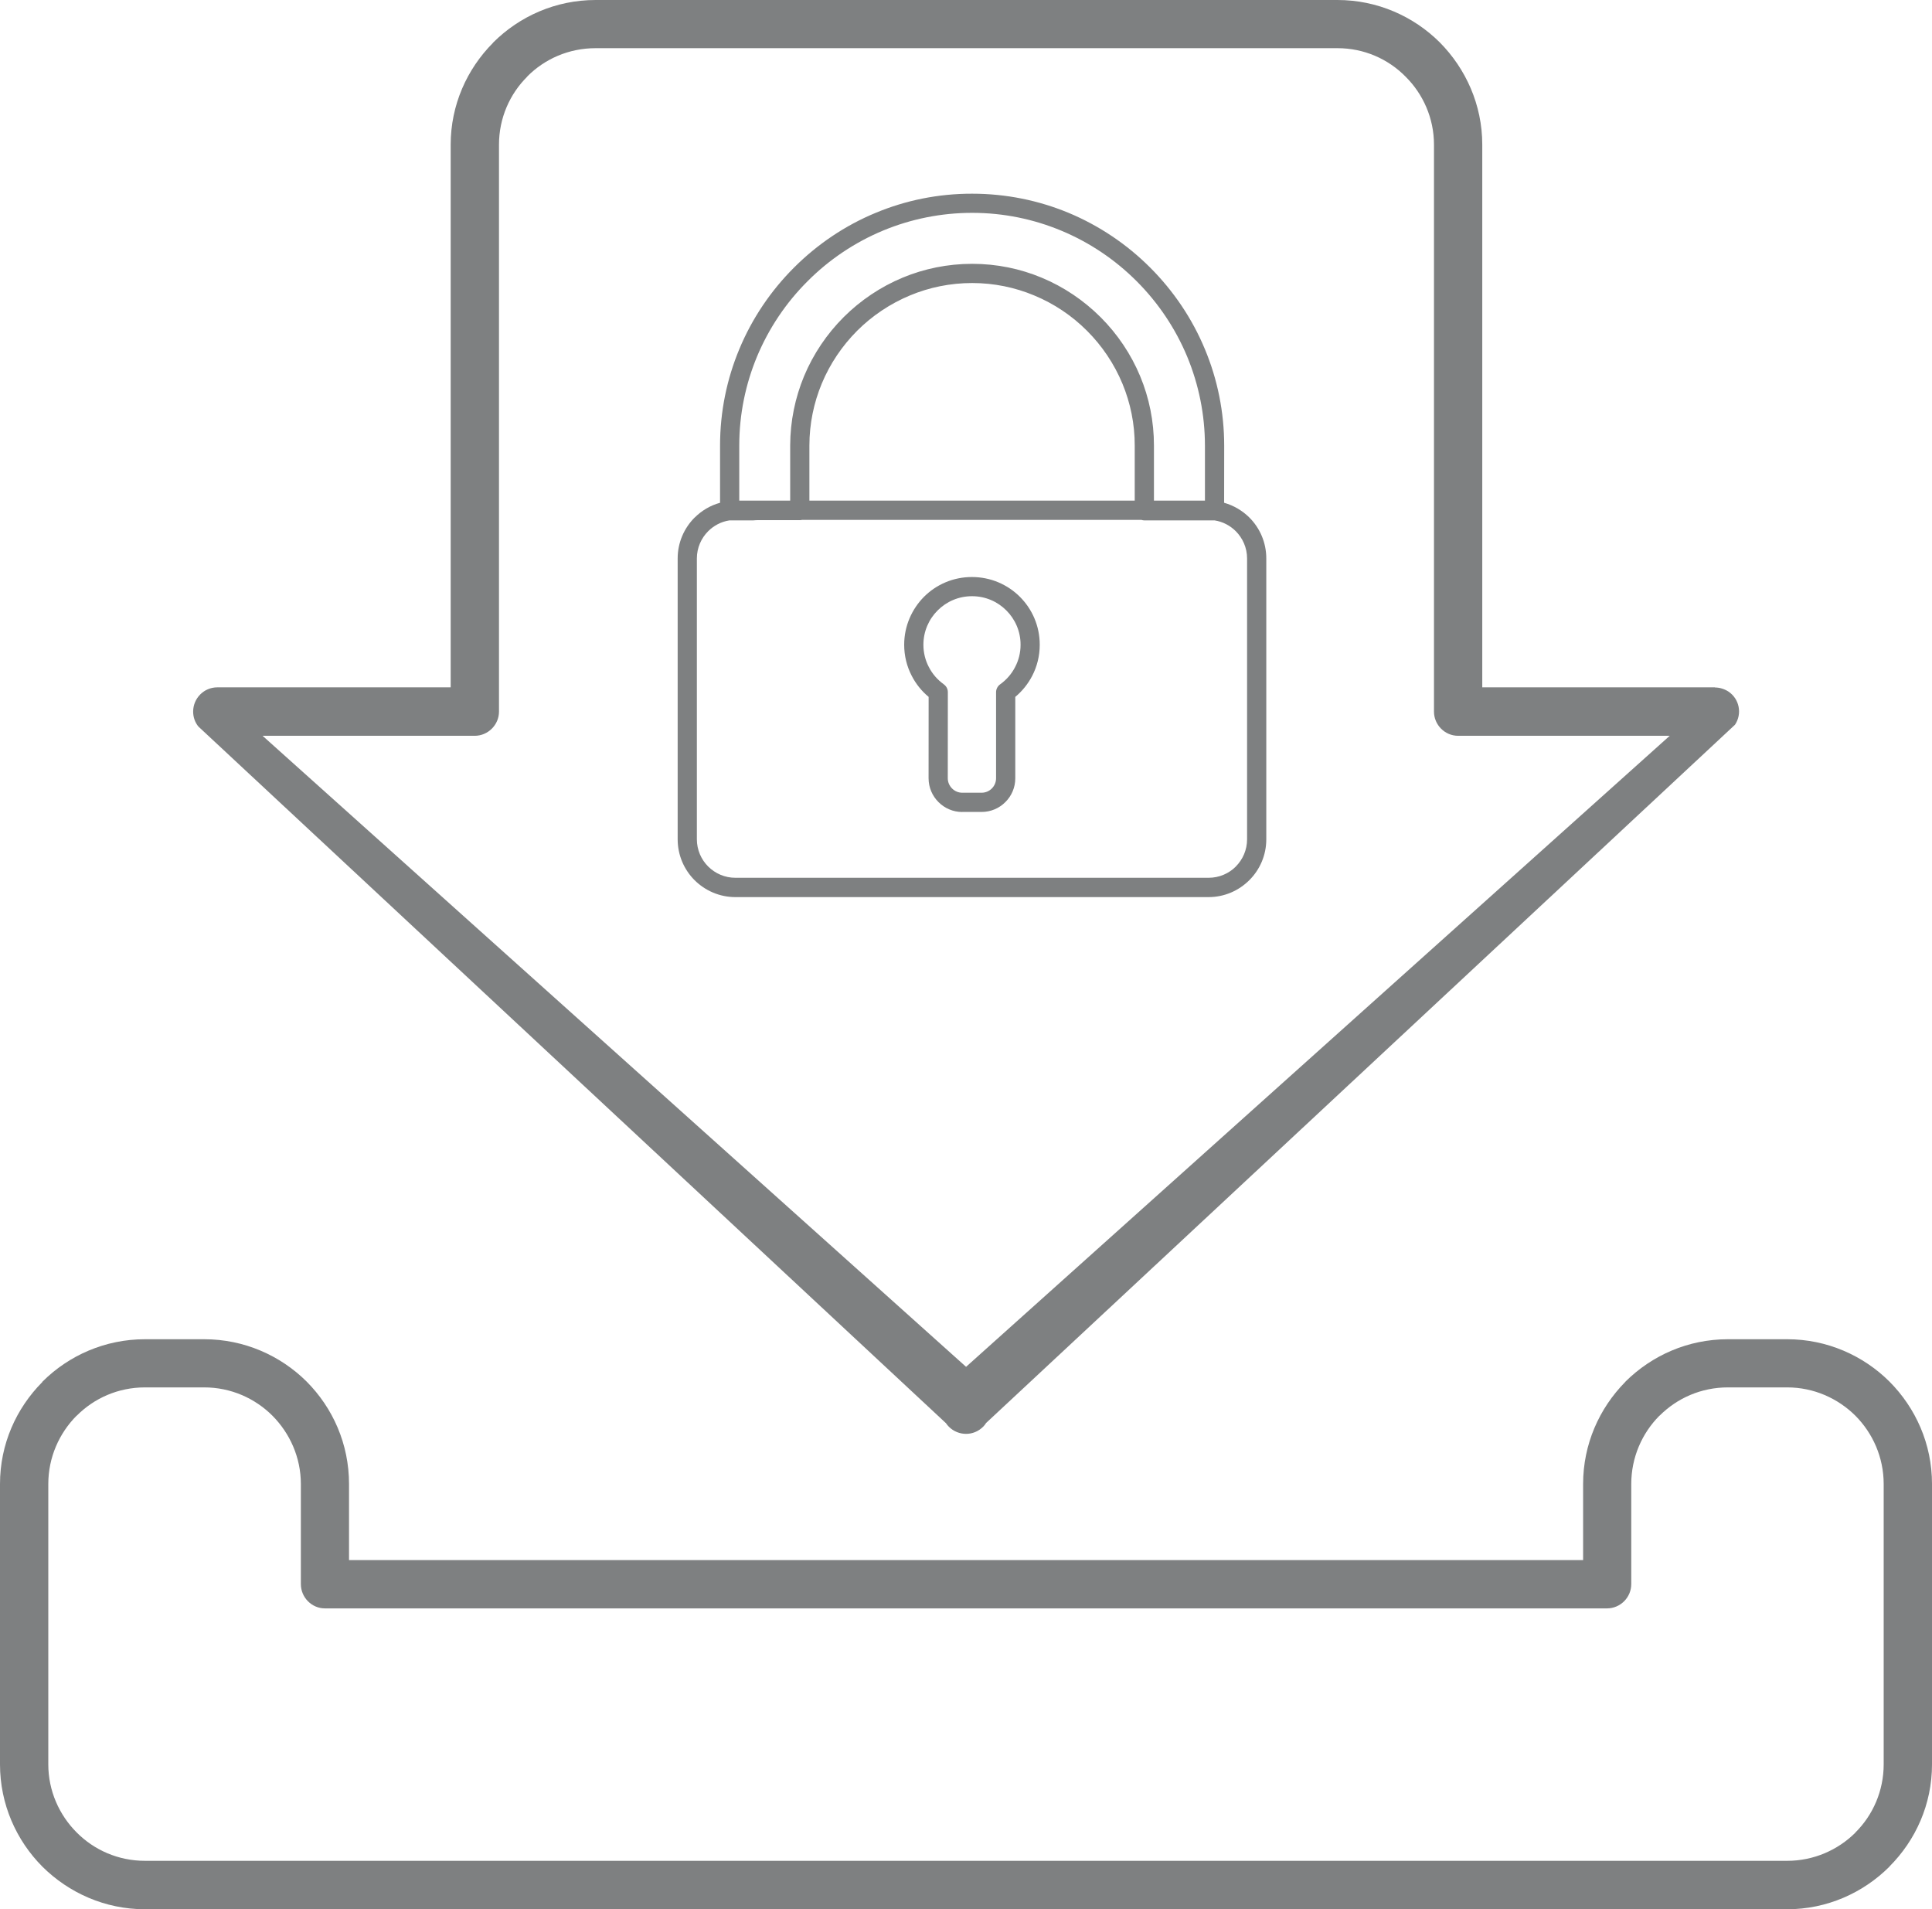
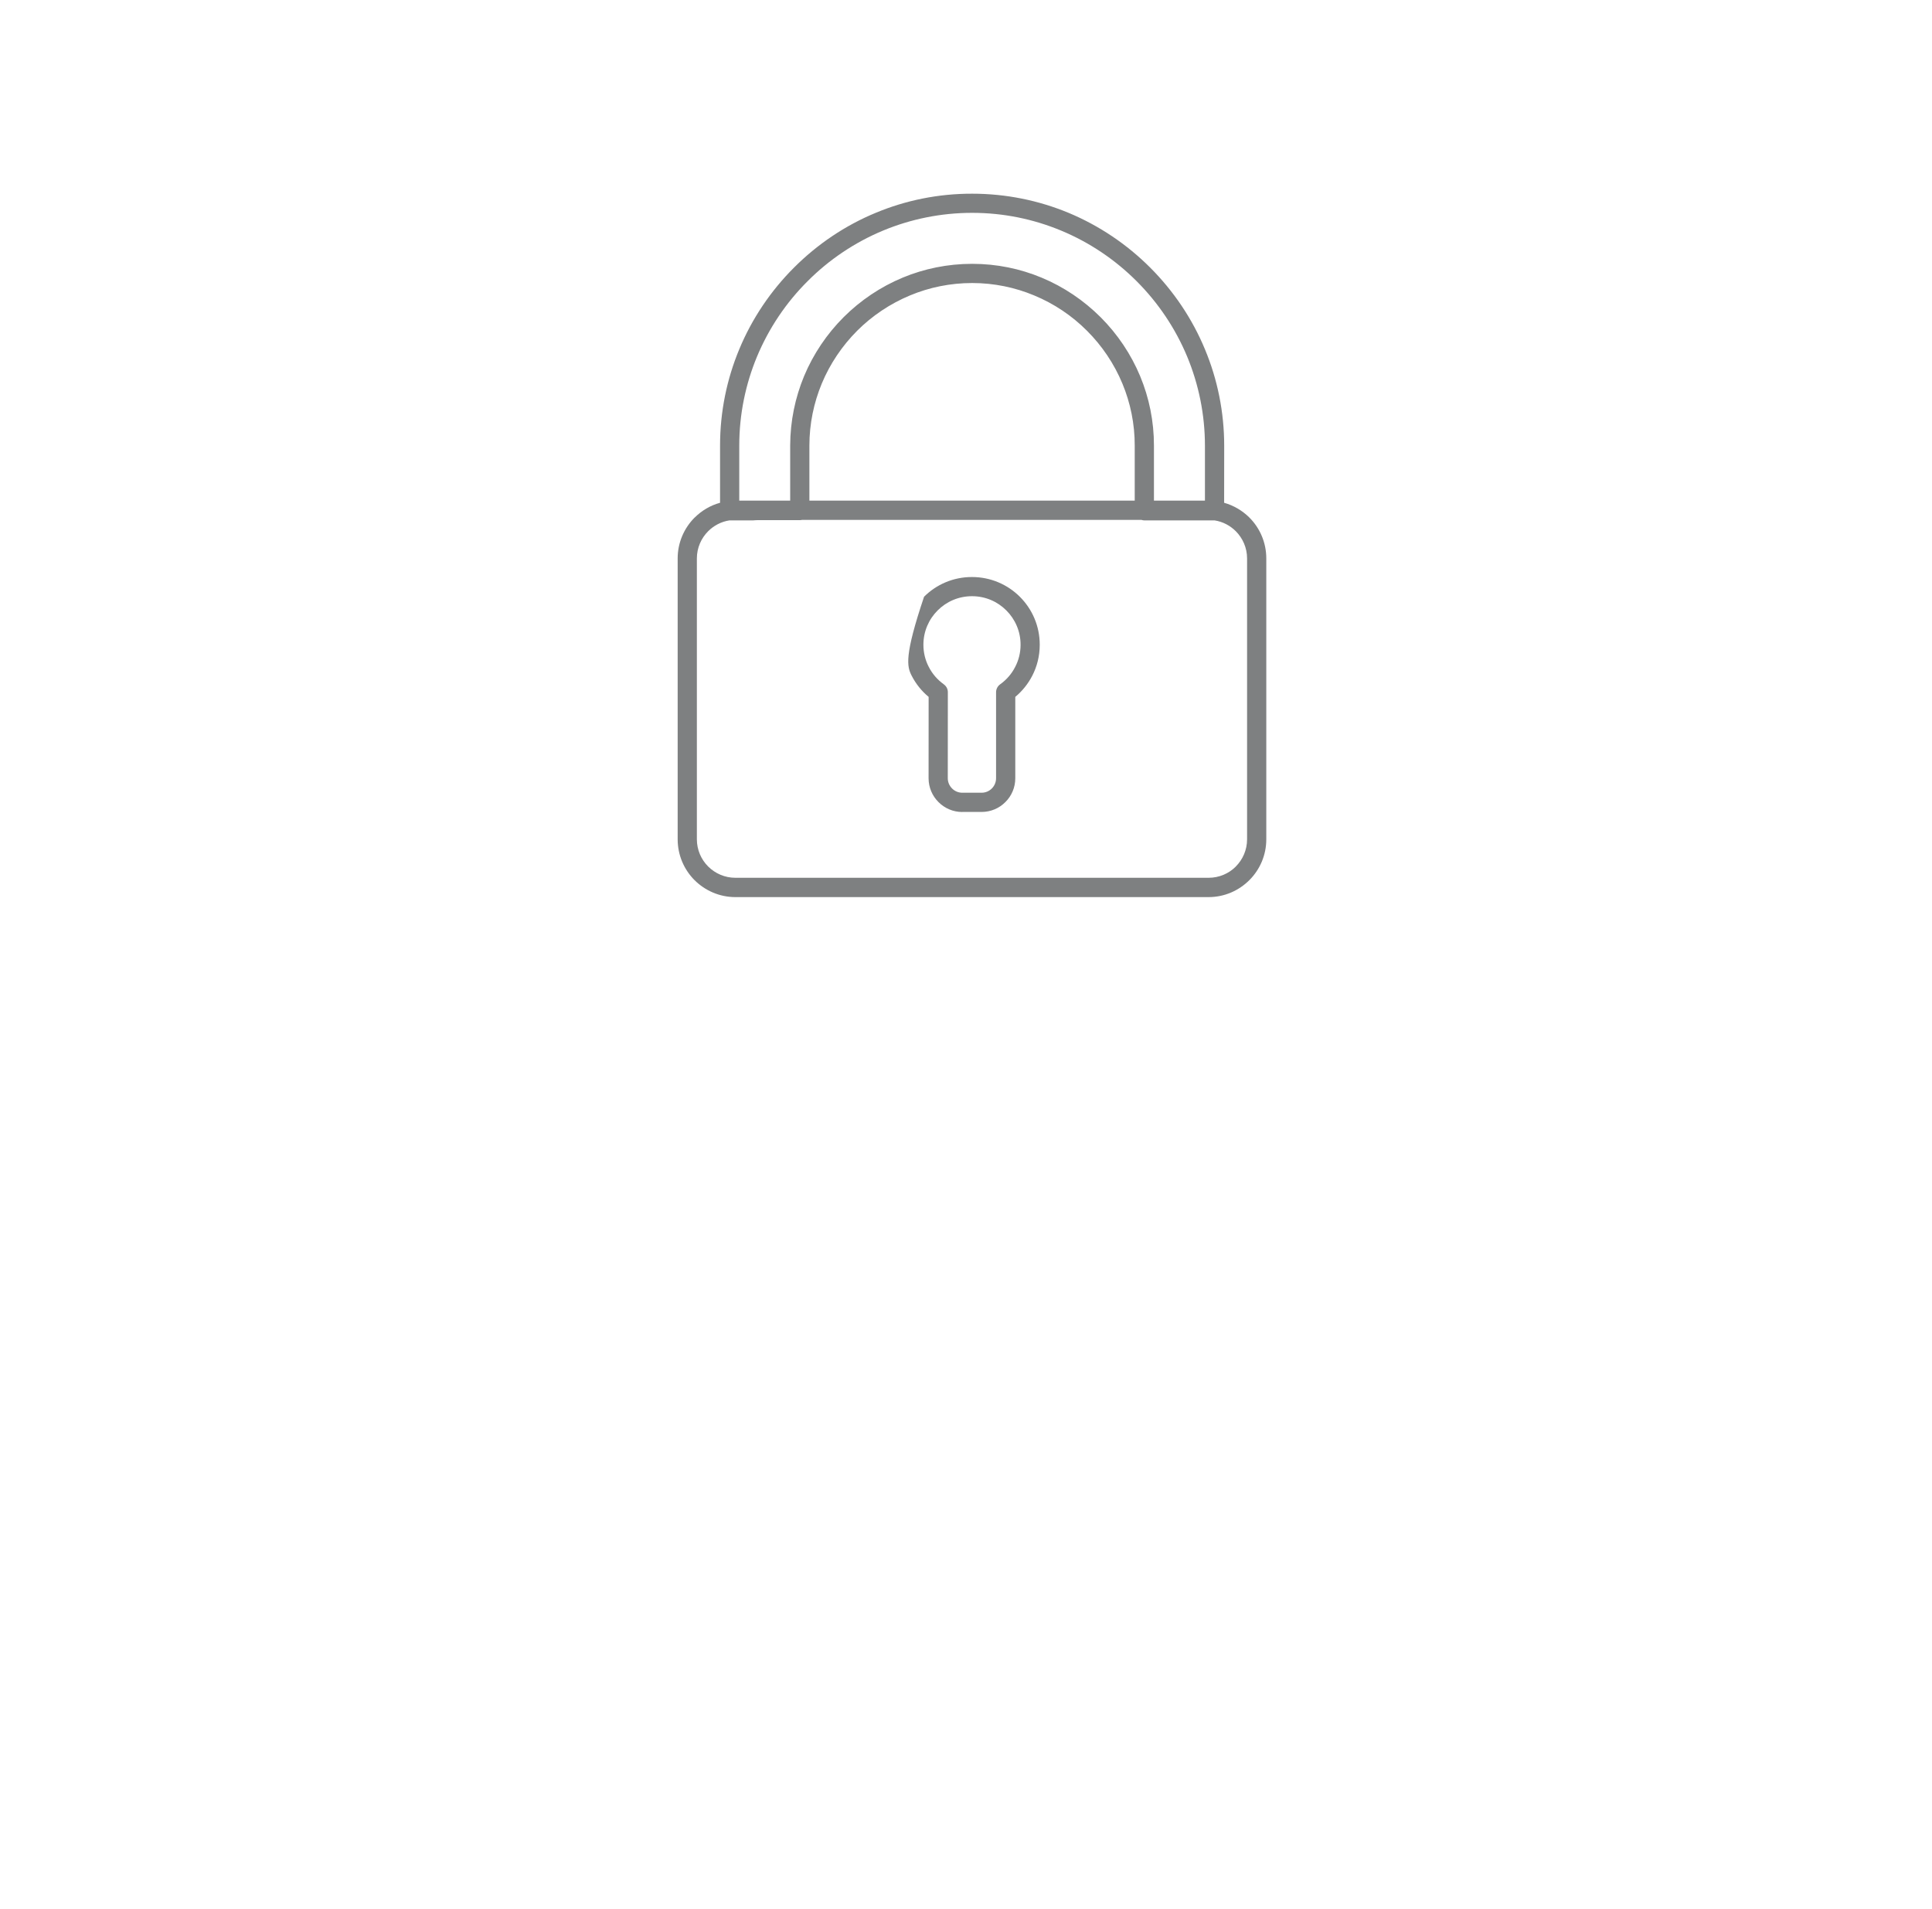
<svg xmlns="http://www.w3.org/2000/svg" style="isolation:isolate" viewBox="6.435 7.546 187.129 184.908" width="187.129" height="184.908">
  <g id="login">
    <g id="g12">
-       <path d=" M 84.127 57.895 C 84.053 57.912 83.983 57.922 83.903 57.922 L 79.82 57.922 L 79.649 57.926 L 79.473 57.939 L 79.403 57.939 L 79.403 57.945 L 77.105 57.945 L 77.084 57.945 C 76.289 58.067 75.575 58.445 75.026 58.994 C 74.354 59.667 73.932 60.6 73.932 61.629 L 73.932 88.831 C 73.932 89.861 74.354 90.794 75.026 91.465 C 75.703 92.142 76.641 92.558 77.665 92.558 L 123.493 92.558 C 124.524 92.558 125.456 92.147 126.133 91.471 L 126.133 91.465 C 126.803 90.794 127.224 89.861 127.224 88.831 L 127.224 61.629 C 127.224 60.6 126.803 59.67 126.133 58.994 C 125.583 58.445 124.868 58.067 124.076 57.945 L 117.271 57.945 C 117.175 57.945 117.078 57.926 116.989 57.895 L 84.127 57.895 Z  M 84.831 56.029 L 116.342 56.029 L 116.342 50.719 C 116.349 48.596 115.922 46.565 115.154 44.71 C 114.353 42.778 113.175 41.036 111.726 39.587 C 110.274 38.131 108.538 36.958 106.6 36.157 C 104.75 35.384 102.714 34.957 100.598 34.957 C 98.475 34.957 96.444 35.379 94.588 36.152 C 92.659 36.952 90.914 38.124 89.46 39.576 C 88.009 41.031 86.831 42.768 86.03 44.694 C 85.258 46.555 84.831 48.586 84.831 50.703 L 84.831 56.029 Z  M 78.038 56.029 L 82.97 56.029 L 82.97 50.703 C 82.976 48.325 83.455 46.054 84.314 43.979 C 85.21 41.831 86.522 39.889 88.153 38.258 C 89.779 36.637 91.72 35.326 93.874 34.431 C 95.943 33.572 98.219 33.097 100.598 33.097 C 102.975 33.097 105.254 33.572 107.322 34.436 C 109.475 35.33 111.415 36.648 113.044 38.274 C 114.669 39.9 115.98 41.841 116.875 43.995 C 117.735 46.07 118.208 48.341 118.204 50.719 L 118.204 56.029 L 123.143 56.029 L 123.143 50.725 C 123.143 47.684 122.533 44.774 121.435 42.113 C 120.288 39.351 118.614 36.867 116.535 34.787 C 114.455 32.703 111.971 31.023 109.209 29.877 C 106.547 28.772 103.648 28.16 100.598 28.16 C 97.559 28.16 94.652 28.767 91.992 29.866 C 89.231 31.012 86.735 32.692 84.66 34.777 C 82.576 36.851 80.901 39.336 79.75 42.098 C 78.651 44.753 78.038 47.658 78.038 50.703 L 78.038 56.029 Z  M 103.905 66.662 C 103.055 65.808 101.883 65.287 100.582 65.287 C 99.28 65.287 98.108 65.808 97.255 66.662 C 96.401 67.515 95.874 68.687 95.874 69.988 C 95.874 70.762 96.06 71.497 96.396 72.137 C 96.737 72.809 97.238 73.385 97.846 73.817 L 97.846 73.822 C 98.087 73.993 98.241 74.265 98.241 74.579 L 98.235 82.918 C 98.235 83.308 98.396 83.655 98.652 83.91 C 98.902 84.161 99.248 84.32 99.637 84.32 L 101.51 84.32 C 101.898 84.32 102.245 84.166 102.5 83.91 C 102.751 83.66 102.912 83.308 102.912 82.918 L 102.912 74.627 C 102.901 74.323 103.039 74.014 103.306 73.822 C 103.915 73.39 104.421 72.809 104.76 72.142 C 105.098 71.497 105.285 70.766 105.285 69.994 C 105.29 68.693 104.76 67.515 103.905 66.662 Z  M 100.582 63.43 C 98.769 63.424 97.125 64.155 95.937 65.339 C 94.753 66.533 94.012 68.176 94.012 69.988 C 94.012 71.071 94.274 72.094 94.739 72.991 C 95.143 73.779 95.703 74.479 96.38 75.038 L 96.375 82.918 C 96.375 83.819 96.743 84.635 97.329 85.221 C 97.92 85.818 98.736 86.187 99.637 86.187 L 99.637 86.182 L 101.51 86.182 C 102.41 86.182 103.227 85.818 103.812 85.227 C 104.411 84.635 104.773 83.819 104.773 82.918 L 104.773 75.038 C 105.448 74.479 106.01 73.779 106.415 72.995 C 106.879 72.101 107.141 71.076 107.141 69.994 C 107.145 68.176 106.41 66.538 105.224 65.35 C 104.036 64.161 102.394 63.43 100.582 63.43 M 123.493 94.429 L 77.665 94.429 C 76.125 94.429 74.727 93.801 73.708 92.788 C 72.696 91.774 72.072 90.372 72.072 88.831 L 72.072 61.629 C 72.072 60.092 72.696 58.695 73.708 57.677 L 73.715 57.671 L 73.726 57.666 C 74.396 57 75.239 56.494 76.178 56.238 L 76.178 50.703 C 76.178 47.403 76.84 44.251 78.033 41.383 C 79.27 38.396 81.094 35.704 83.349 33.454 C 85.599 31.204 88.29 29.38 91.277 28.149 C 94.146 26.955 97.302 26.299 100.598 26.305 C 103.898 26.305 107.048 26.965 109.922 28.154 C 112.904 29.396 115.597 31.216 117.846 33.469 C 120.1 35.725 121.919 38.412 123.153 41.398 C 124.347 44.267 125.008 47.424 125.008 50.725 L 125.002 56.238 C 125.941 56.505 126.776 57.004 127.449 57.671 C 128.463 58.685 129.085 60.086 129.085 61.629 L 129.085 88.831 C 129.085 90.372 128.463 91.769 127.449 92.782 L 127.442 92.788 C 126.43 93.801 125.034 94.429 123.493 94.429" fill-rule="evenodd" fill="rgb(126,128,129)" />
-       <path d=" M 50.087 74.115 L 50.087 21.556 C 50.087 17.731 51.651 14.244 54.191 11.69 L 54.204 11.664 L 54.217 11.664 L 54.217 11.651 C 56.758 9.123 60.26 7.546 64.122 7.546 L 135.982 7.546 C 139.832 7.546 143.347 9.123 145.888 11.651 C 148.415 14.203 150.004 17.705 150.004 21.556 L 150.004 74.115 L 172.542 74.115 L 172.542 74.128 C 172.981 74.128 173.438 74.262 173.838 74.516 C 174.922 75.238 175.191 76.682 174.481 77.737 L 101.944 145.362 C 101.784 145.629 101.571 145.829 101.303 146.016 C 100.233 146.739 98.776 146.446 98.055 145.376 L 25.652 77.911 C 25.331 77.523 25.143 77.015 25.143 76.468 C 25.143 75.171 26.186 74.115 27.482 74.115 L 50.087 74.115 Z  M 179.541 192.454 L 20.471 192.454 C 16.608 192.454 13.092 190.864 10.538 188.324 C 8.012 185.783 6.435 182.282 6.435 178.418 L 6.435 151.272 C 6.435 147.421 8 143.944 10.538 141.391 L 10.538 141.365 L 10.552 141.352 C 13.105 138.812 16.621 137.249 20.471 137.249 L 26.218 137.249 C 30.082 137.249 33.597 138.825 36.137 141.352 C 38.678 143.906 40.241 147.395 40.241 151.272 L 40.241 158.637 L 159.771 158.637 L 159.771 151.272 C 159.771 147.421 161.333 143.944 163.847 141.391 L 163.873 141.365 L 163.873 141.352 C 166.441 138.812 169.931 137.249 173.794 137.249 L 179.541 137.249 C 183.391 137.249 186.908 138.825 189.445 141.352 C 191.985 143.906 193.565 147.395 193.565 151.272 L 193.565 178.418 C 193.565 182.282 191.985 185.771 189.445 188.311 L 189.445 188.324 C 186.908 190.864 183.391 192.454 179.541 192.454 Z  M 20.471 187.763 L 179.541 187.763 C 182.108 187.763 184.446 186.719 186.143 185.036 L 186.143 185.022 C 187.843 183.339 188.884 180.985 188.884 178.418 L 188.884 151.272 C 188.884 148.691 187.83 146.351 186.143 144.654 C 184.446 142.971 182.108 141.913 179.541 141.913 L 173.794 141.913 C 171.201 141.913 168.873 142.957 167.176 144.654 L 167.164 144.654 C 165.479 146.351 164.435 148.691 164.435 151.272 L 164.435 160.962 C 164.435 162.258 163.378 163.316 162.083 163.316 L 37.902 163.316 C 36.631 163.316 35.576 162.258 35.576 160.962 L 35.576 151.272 C 35.576 148.691 34.506 146.351 32.822 144.654 C 31.138 142.971 28.799 141.913 26.218 141.913 L 20.471 141.913 C 17.891 141.913 15.553 142.957 13.867 144.654 L 13.853 144.654 C 12.17 146.351 11.113 148.691 11.113 151.272 L 11.113 178.418 C 11.113 180.985 12.17 183.325 13.867 185.022 C 15.553 186.719 17.891 187.763 20.471 187.763 Z  M 54.766 21.556 L 54.766 76.468 C 54.766 77.737 53.71 78.807 52.412 78.807 L 31.867 78.807 L 100.006 139.921 L 168.159 78.807 L 147.667 78.807 C 146.371 78.807 145.327 77.737 145.327 76.468 L 145.327 21.556 C 145.327 18.989 144.27 16.649 142.573 14.966 C 140.888 13.254 138.548 12.212 135.982 12.212 L 64.122 12.212 C 61.529 12.212 59.19 13.254 57.505 14.951 L 57.505 14.966 C 55.807 16.649 54.766 18.989 54.766 21.556 Z " fill-rule="evenodd" fill="rgb(126,128,129)" />
+       <path d=" M 84.127 57.895 C 84.053 57.912 83.983 57.922 83.903 57.922 L 79.82 57.922 L 79.649 57.926 L 79.473 57.939 L 79.403 57.939 L 79.403 57.945 L 77.105 57.945 L 77.084 57.945 C 76.289 58.067 75.575 58.445 75.026 58.994 C 74.354 59.667 73.932 60.6 73.932 61.629 L 73.932 88.831 C 73.932 89.861 74.354 90.794 75.026 91.465 C 75.703 92.142 76.641 92.558 77.665 92.558 L 123.493 92.558 C 124.524 92.558 125.456 92.147 126.133 91.471 L 126.133 91.465 C 126.803 90.794 127.224 89.861 127.224 88.831 L 127.224 61.629 C 127.224 60.6 126.803 59.67 126.133 58.994 C 125.583 58.445 124.868 58.067 124.076 57.945 L 117.271 57.945 C 117.175 57.945 117.078 57.926 116.989 57.895 L 84.127 57.895 Z  M 84.831 56.029 L 116.342 56.029 L 116.342 50.719 C 116.349 48.596 115.922 46.565 115.154 44.71 C 114.353 42.778 113.175 41.036 111.726 39.587 C 110.274 38.131 108.538 36.958 106.6 36.157 C 104.75 35.384 102.714 34.957 100.598 34.957 C 98.475 34.957 96.444 35.379 94.588 36.152 C 92.659 36.952 90.914 38.124 89.46 39.576 C 88.009 41.031 86.831 42.768 86.03 44.694 C 85.258 46.555 84.831 48.586 84.831 50.703 L 84.831 56.029 Z  M 78.038 56.029 L 82.97 56.029 L 82.97 50.703 C 82.976 48.325 83.455 46.054 84.314 43.979 C 85.21 41.831 86.522 39.889 88.153 38.258 C 89.779 36.637 91.72 35.326 93.874 34.431 C 95.943 33.572 98.219 33.097 100.598 33.097 C 102.975 33.097 105.254 33.572 107.322 34.436 C 109.475 35.33 111.415 36.648 113.044 38.274 C 114.669 39.9 115.98 41.841 116.875 43.995 C 117.735 46.07 118.208 48.341 118.204 50.719 L 118.204 56.029 L 123.143 56.029 L 123.143 50.725 C 123.143 47.684 122.533 44.774 121.435 42.113 C 120.288 39.351 118.614 36.867 116.535 34.787 C 114.455 32.703 111.971 31.023 109.209 29.877 C 106.547 28.772 103.648 28.16 100.598 28.16 C 97.559 28.16 94.652 28.767 91.992 29.866 C 89.231 31.012 86.735 32.692 84.66 34.777 C 82.576 36.851 80.901 39.336 79.75 42.098 C 78.651 44.753 78.038 47.658 78.038 50.703 L 78.038 56.029 Z  M 103.905 66.662 C 103.055 65.808 101.883 65.287 100.582 65.287 C 99.28 65.287 98.108 65.808 97.255 66.662 C 96.401 67.515 95.874 68.687 95.874 69.988 C 95.874 70.762 96.06 71.497 96.396 72.137 C 96.737 72.809 97.238 73.385 97.846 73.817 L 97.846 73.822 C 98.087 73.993 98.241 74.265 98.241 74.579 L 98.235 82.918 C 98.235 83.308 98.396 83.655 98.652 83.91 C 98.902 84.161 99.248 84.32 99.637 84.32 L 101.51 84.32 C 101.898 84.32 102.245 84.166 102.5 83.91 C 102.751 83.66 102.912 83.308 102.912 82.918 L 102.912 74.627 C 102.901 74.323 103.039 74.014 103.306 73.822 C 103.915 73.39 104.421 72.809 104.76 72.142 C 105.098 71.497 105.285 70.766 105.285 69.994 C 105.29 68.693 104.76 67.515 103.905 66.662 Z  M 100.582 63.43 C 98.769 63.424 97.125 64.155 95.937 65.339 C 94.012 71.071 94.274 72.094 94.739 72.991 C 95.143 73.779 95.703 74.479 96.38 75.038 L 96.375 82.918 C 96.375 83.819 96.743 84.635 97.329 85.221 C 97.92 85.818 98.736 86.187 99.637 86.187 L 99.637 86.182 L 101.51 86.182 C 102.41 86.182 103.227 85.818 103.812 85.227 C 104.411 84.635 104.773 83.819 104.773 82.918 L 104.773 75.038 C 105.448 74.479 106.01 73.779 106.415 72.995 C 106.879 72.101 107.141 71.076 107.141 69.994 C 107.145 68.176 106.41 66.538 105.224 65.35 C 104.036 64.161 102.394 63.43 100.582 63.43 M 123.493 94.429 L 77.665 94.429 C 76.125 94.429 74.727 93.801 73.708 92.788 C 72.696 91.774 72.072 90.372 72.072 88.831 L 72.072 61.629 C 72.072 60.092 72.696 58.695 73.708 57.677 L 73.715 57.671 L 73.726 57.666 C 74.396 57 75.239 56.494 76.178 56.238 L 76.178 50.703 C 76.178 47.403 76.84 44.251 78.033 41.383 C 79.27 38.396 81.094 35.704 83.349 33.454 C 85.599 31.204 88.29 29.38 91.277 28.149 C 94.146 26.955 97.302 26.299 100.598 26.305 C 103.898 26.305 107.048 26.965 109.922 28.154 C 112.904 29.396 115.597 31.216 117.846 33.469 C 120.1 35.725 121.919 38.412 123.153 41.398 C 124.347 44.267 125.008 47.424 125.008 50.725 L 125.002 56.238 C 125.941 56.505 126.776 57.004 127.449 57.671 C 128.463 58.685 129.085 60.086 129.085 61.629 L 129.085 88.831 C 129.085 90.372 128.463 91.769 127.449 92.782 L 127.442 92.788 C 126.43 93.801 125.034 94.429 123.493 94.429" fill-rule="evenodd" fill="rgb(126,128,129)" />
    </g>
  </g>
</svg>